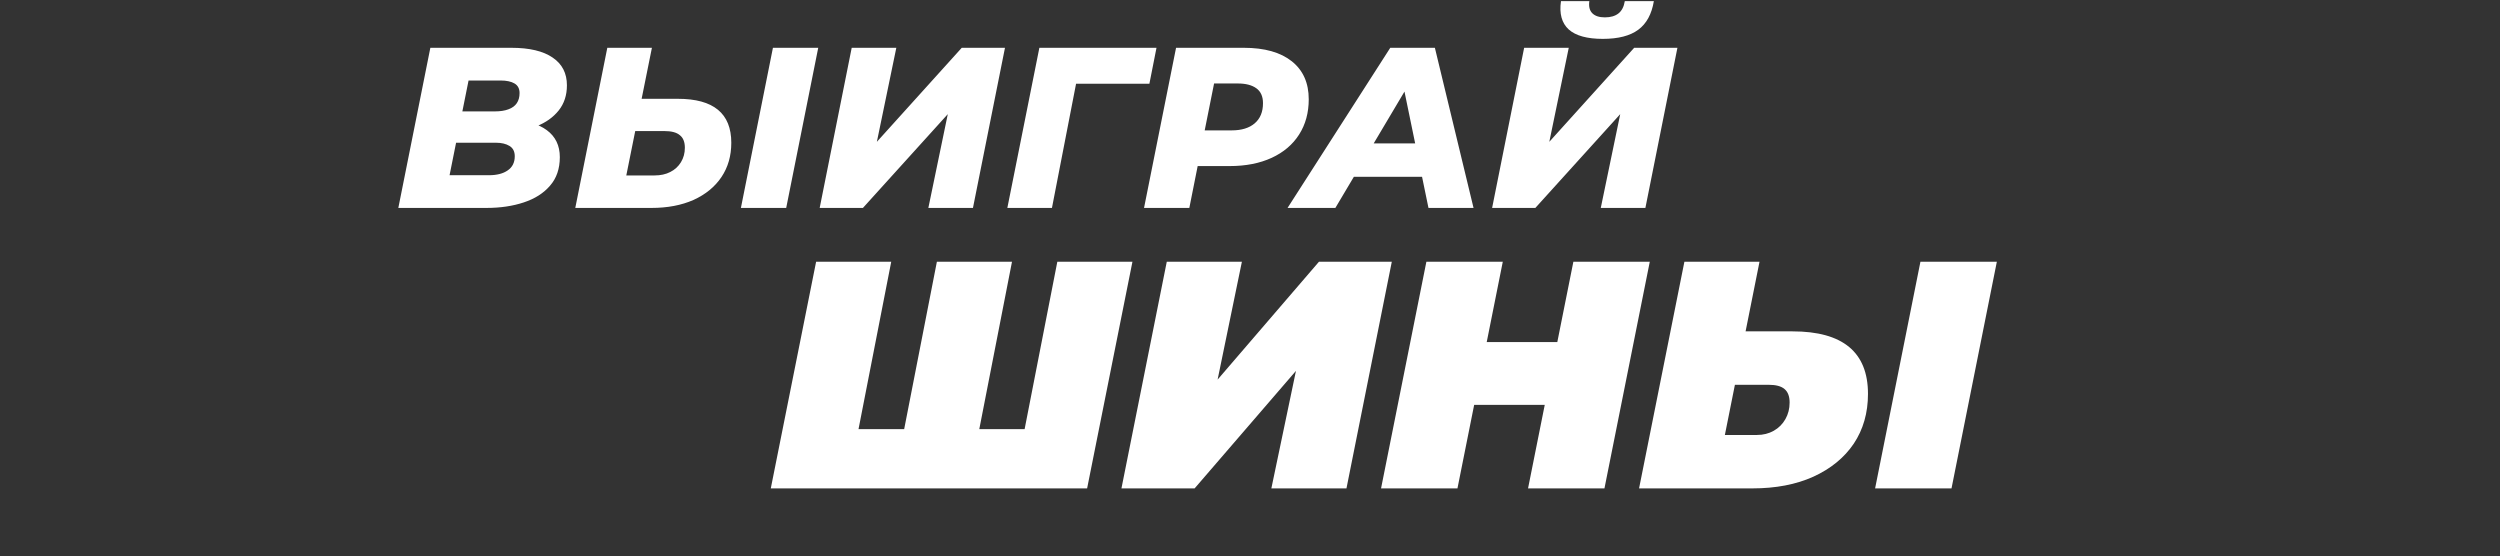
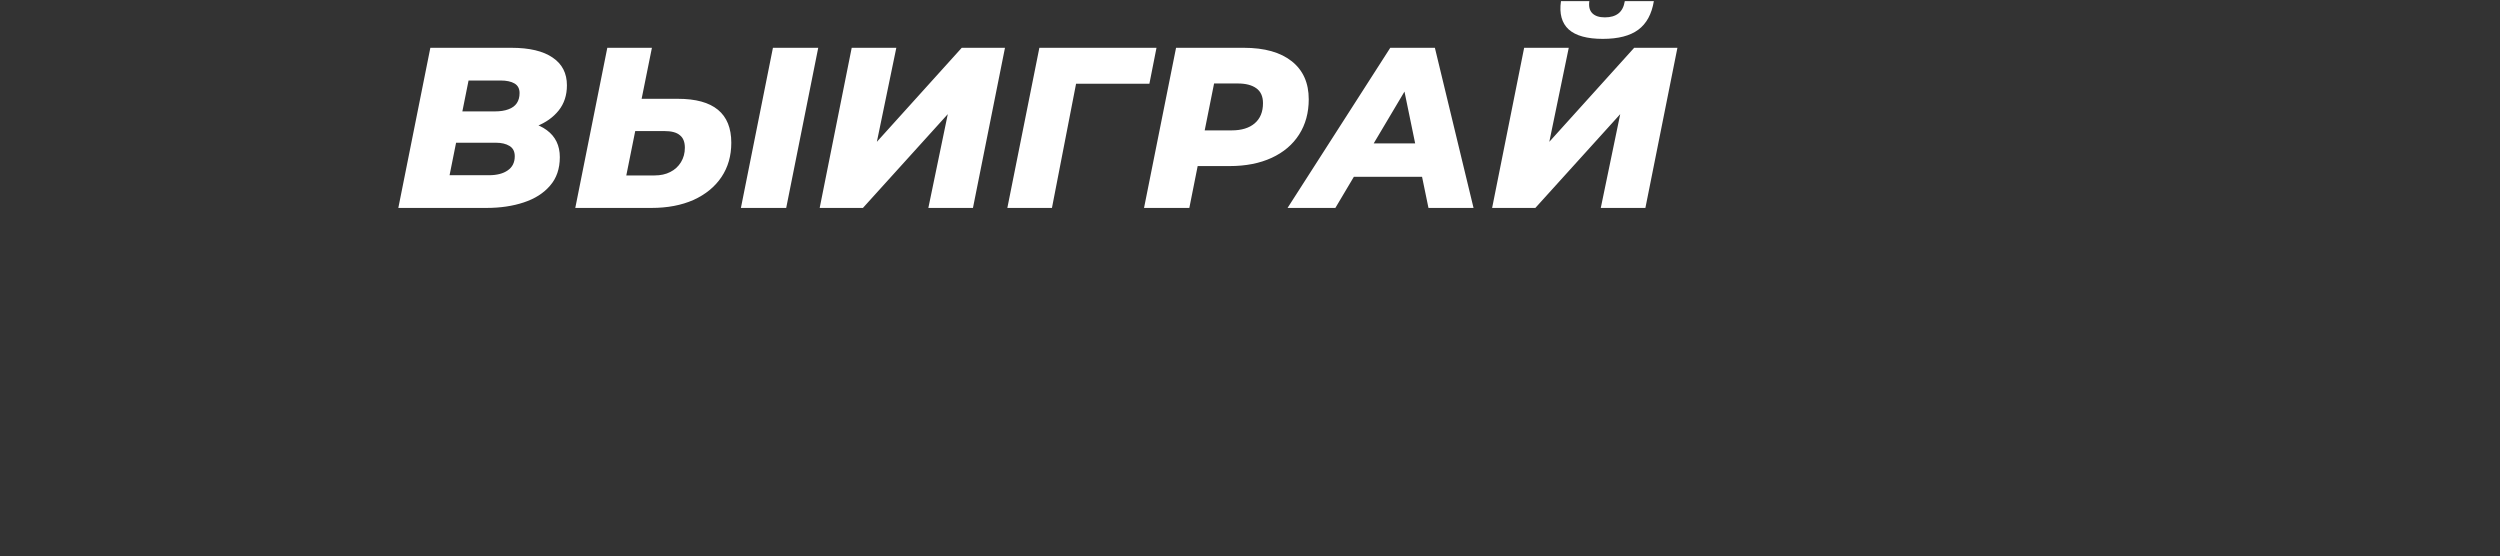
<svg xmlns="http://www.w3.org/2000/svg" width="517" height="115" viewBox="0 0 517 115" fill="none">
  <rect x="0" y="0" width="517" height="115" fill="#333333" stroke="none" />
  <path d="M82.373 43L88.996 9.884H105.743C109.496 9.884 112.35 10.562 114.306 11.919C116.261 13.243 117.239 15.151 117.239 17.643C117.239 19.693 116.671 21.427 115.536 22.847C114.4 24.266 112.871 25.354 110.947 26.111C109.023 26.836 106.863 27.199 104.466 27.199L105.79 24.928C108.85 24.928 111.278 25.591 113.076 26.915C114.874 28.24 115.772 30.101 115.772 32.498C115.772 34.895 115.094 36.866 113.738 38.411C112.414 39.956 110.6 41.108 108.298 41.865C106.027 42.621 103.457 43 100.587 43H82.373ZM92.97 36.235H101.107C102.747 36.235 104.04 35.904 104.986 35.242C105.964 34.579 106.453 33.602 106.453 32.308C106.453 31.331 106.09 30.621 105.365 30.18C104.639 29.738 103.709 29.517 102.573 29.517H93.538L94.815 23.036H102.337C103.441 23.036 104.371 22.894 105.128 22.61C105.917 22.326 106.5 21.901 106.878 21.333C107.257 20.765 107.446 20.071 107.446 19.251C107.446 18.337 107.099 17.674 106.405 17.264C105.712 16.854 104.75 16.649 103.52 16.649H96.897L92.97 36.235ZM140.21 20.434C147.558 20.434 151.232 23.462 151.232 29.517C151.232 32.23 150.554 34.595 149.198 36.613C147.842 38.632 145.918 40.209 143.427 41.344C140.935 42.448 138.033 43 134.722 43H118.968L125.591 9.884H134.816L132.688 20.434H140.21ZM135.337 36.282C136.598 36.282 137.686 36.046 138.601 35.573C139.547 35.1 140.288 34.422 140.825 33.538C141.361 32.655 141.629 31.662 141.629 30.558C141.629 29.36 141.282 28.492 140.588 27.956C139.926 27.388 138.869 27.105 137.418 27.105H131.363L129.518 36.282H135.337ZM153.219 43L159.842 9.884H169.209L162.586 43H153.219ZM169.51 43L176.133 9.884H185.358L181.337 29.328L198.889 9.884H207.83L201.207 43H191.982L196.003 23.604L178.452 43H169.51ZM208.318 43L214.941 9.884H239.163L237.696 17.312H220.476L222.936 15.23L217.543 43H208.318ZM236.586 43L243.209 9.884H257.212C261.502 9.884 264.813 10.815 267.147 12.675C269.481 14.536 270.648 17.154 270.648 20.529C270.648 23.304 269.986 25.733 268.661 27.814C267.336 29.896 265.444 31.504 262.984 32.639C260.524 33.775 257.622 34.343 254.279 34.343H243.54L248.508 30.18L245.953 43H236.586ZM248.271 31.268L245.007 26.963H254.705C256.755 26.963 258.348 26.474 259.483 25.496C260.619 24.518 261.186 23.131 261.186 21.333C261.186 19.945 260.729 18.92 259.814 18.258C258.9 17.596 257.622 17.264 255.982 17.264H246.994L251.961 12.818L248.271 31.268ZM266.266 43L287.508 9.884H296.733L304.728 43H295.408L289.495 14.331H293.185L276.154 43H266.266ZM275.539 36.566L279.323 29.659H295.503L296.544 36.566H275.539ZM308.57 43L315.193 9.884H324.418L320.397 29.328L337.948 9.884H346.89L340.267 43H331.041L335.063 23.604L317.511 43H308.57ZM331.467 8.039C328.219 8.039 325.869 7.393 324.418 6.1C322.968 4.775 322.431 2.82 322.81 0.234H328.676C328.518 1.337 328.723 2.173 329.291 2.741C329.859 3.309 330.726 3.592 331.893 3.592C333.06 3.592 333.99 3.324 334.684 2.788C335.378 2.252 335.82 1.4 336.009 0.234H342.017C341.575 2.914 340.503 4.885 338.8 6.147C337.097 7.409 334.653 8.039 331.467 8.039Z" fill="white" />
-   <path d="M190.466 88.747L186.315 92.162L193.747 54.13H209.281L201.849 92.162L199.103 88.747H215.441L211.223 92.162L218.655 54.13H234.189L224.815 101H159.398L168.772 54.13H184.306L176.874 92.162L174.195 88.747H190.466ZM231.915 101L241.289 54.13H256.823L251.801 78.502L272.759 54.13H287.824L278.45 101H262.916L268.005 76.695L247.047 101H231.915ZM325.373 54.13H341.175L331.801 101H315.999L325.373 54.13ZM301.402 101H285.601L294.975 54.13H310.776L301.402 101ZM320.485 83.725H303.813L306.424 70.735H323.097L320.485 83.725ZM370.697 68.526C381.098 68.526 386.298 72.833 386.298 81.449C386.298 85.377 385.316 88.814 383.352 91.76C381.388 94.661 378.598 96.938 374.982 98.59C371.411 100.197 367.215 101 362.394 101H338.959L348.333 54.13H363.867L360.988 68.526H370.697ZM363.332 89.952C364.626 89.952 365.787 89.662 366.813 89.082C367.84 88.501 368.644 87.698 369.224 86.671C369.804 85.644 370.094 84.506 370.094 83.256C370.094 81.962 369.737 81.025 369.023 80.444C368.353 79.864 367.26 79.574 365.742 79.574H358.779L356.703 89.952H363.332ZM387.771 101L397.145 54.13H412.947L403.573 101H387.771Z" fill="white" />
</svg>